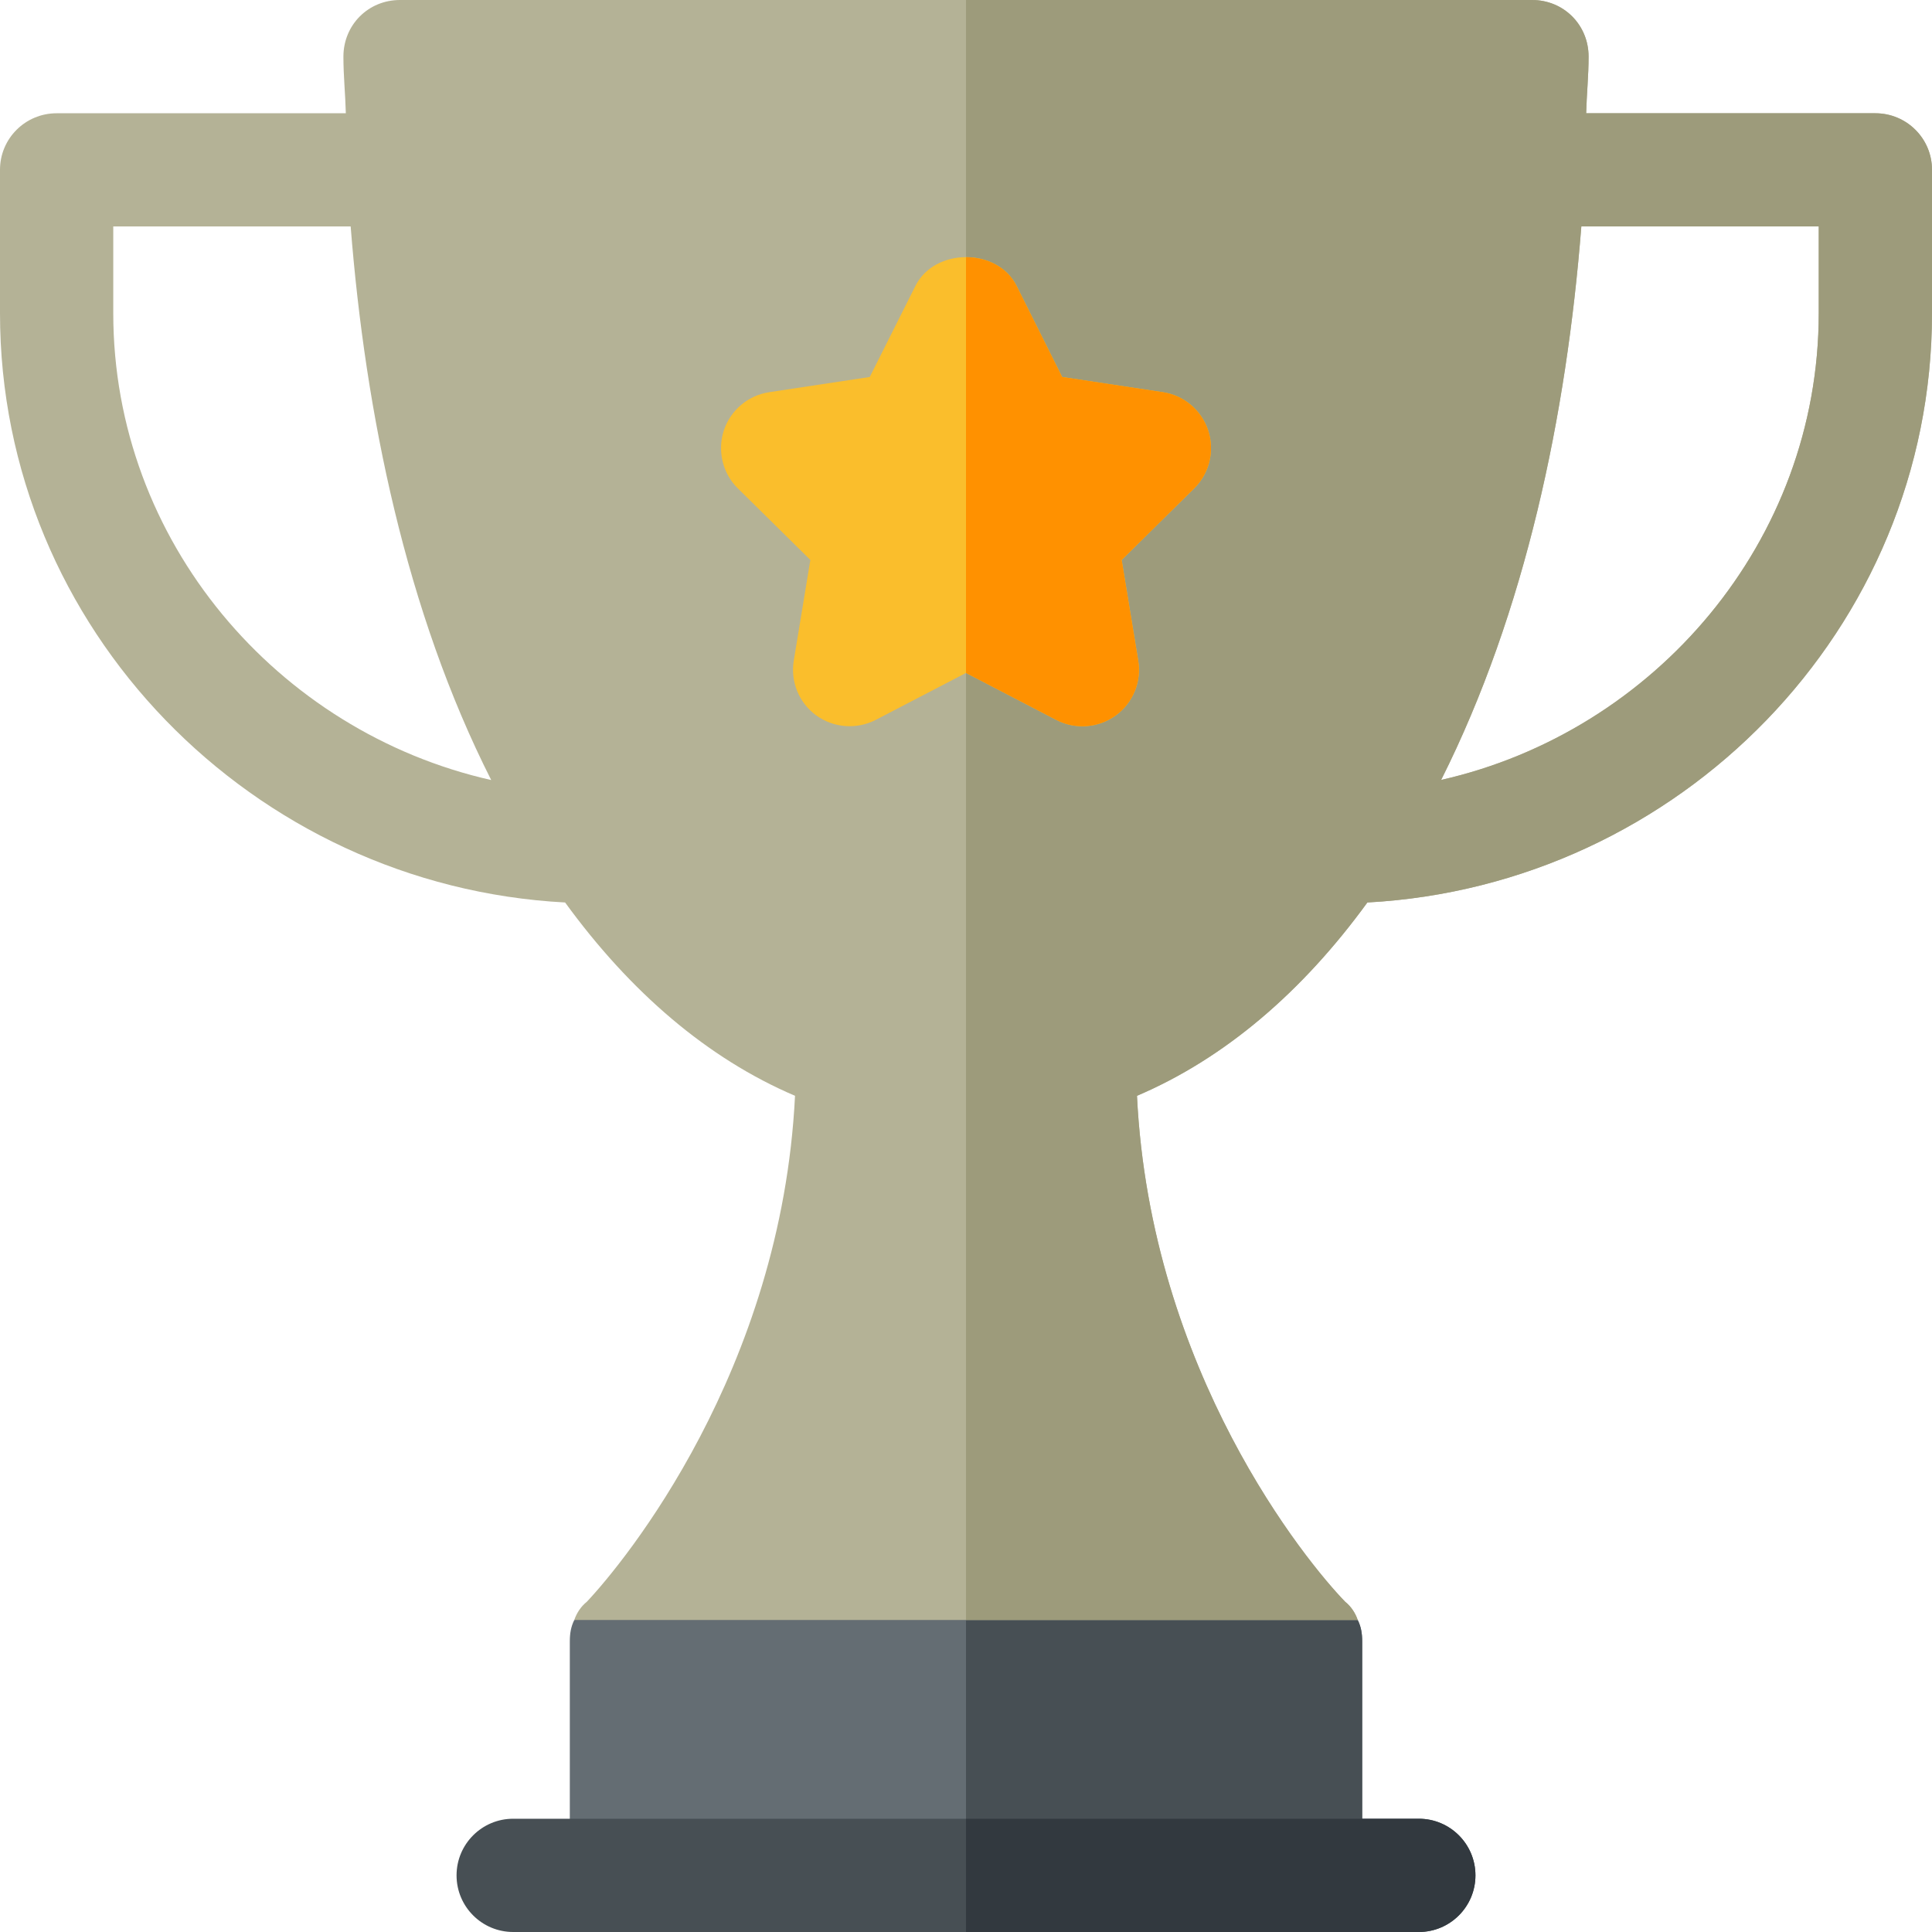
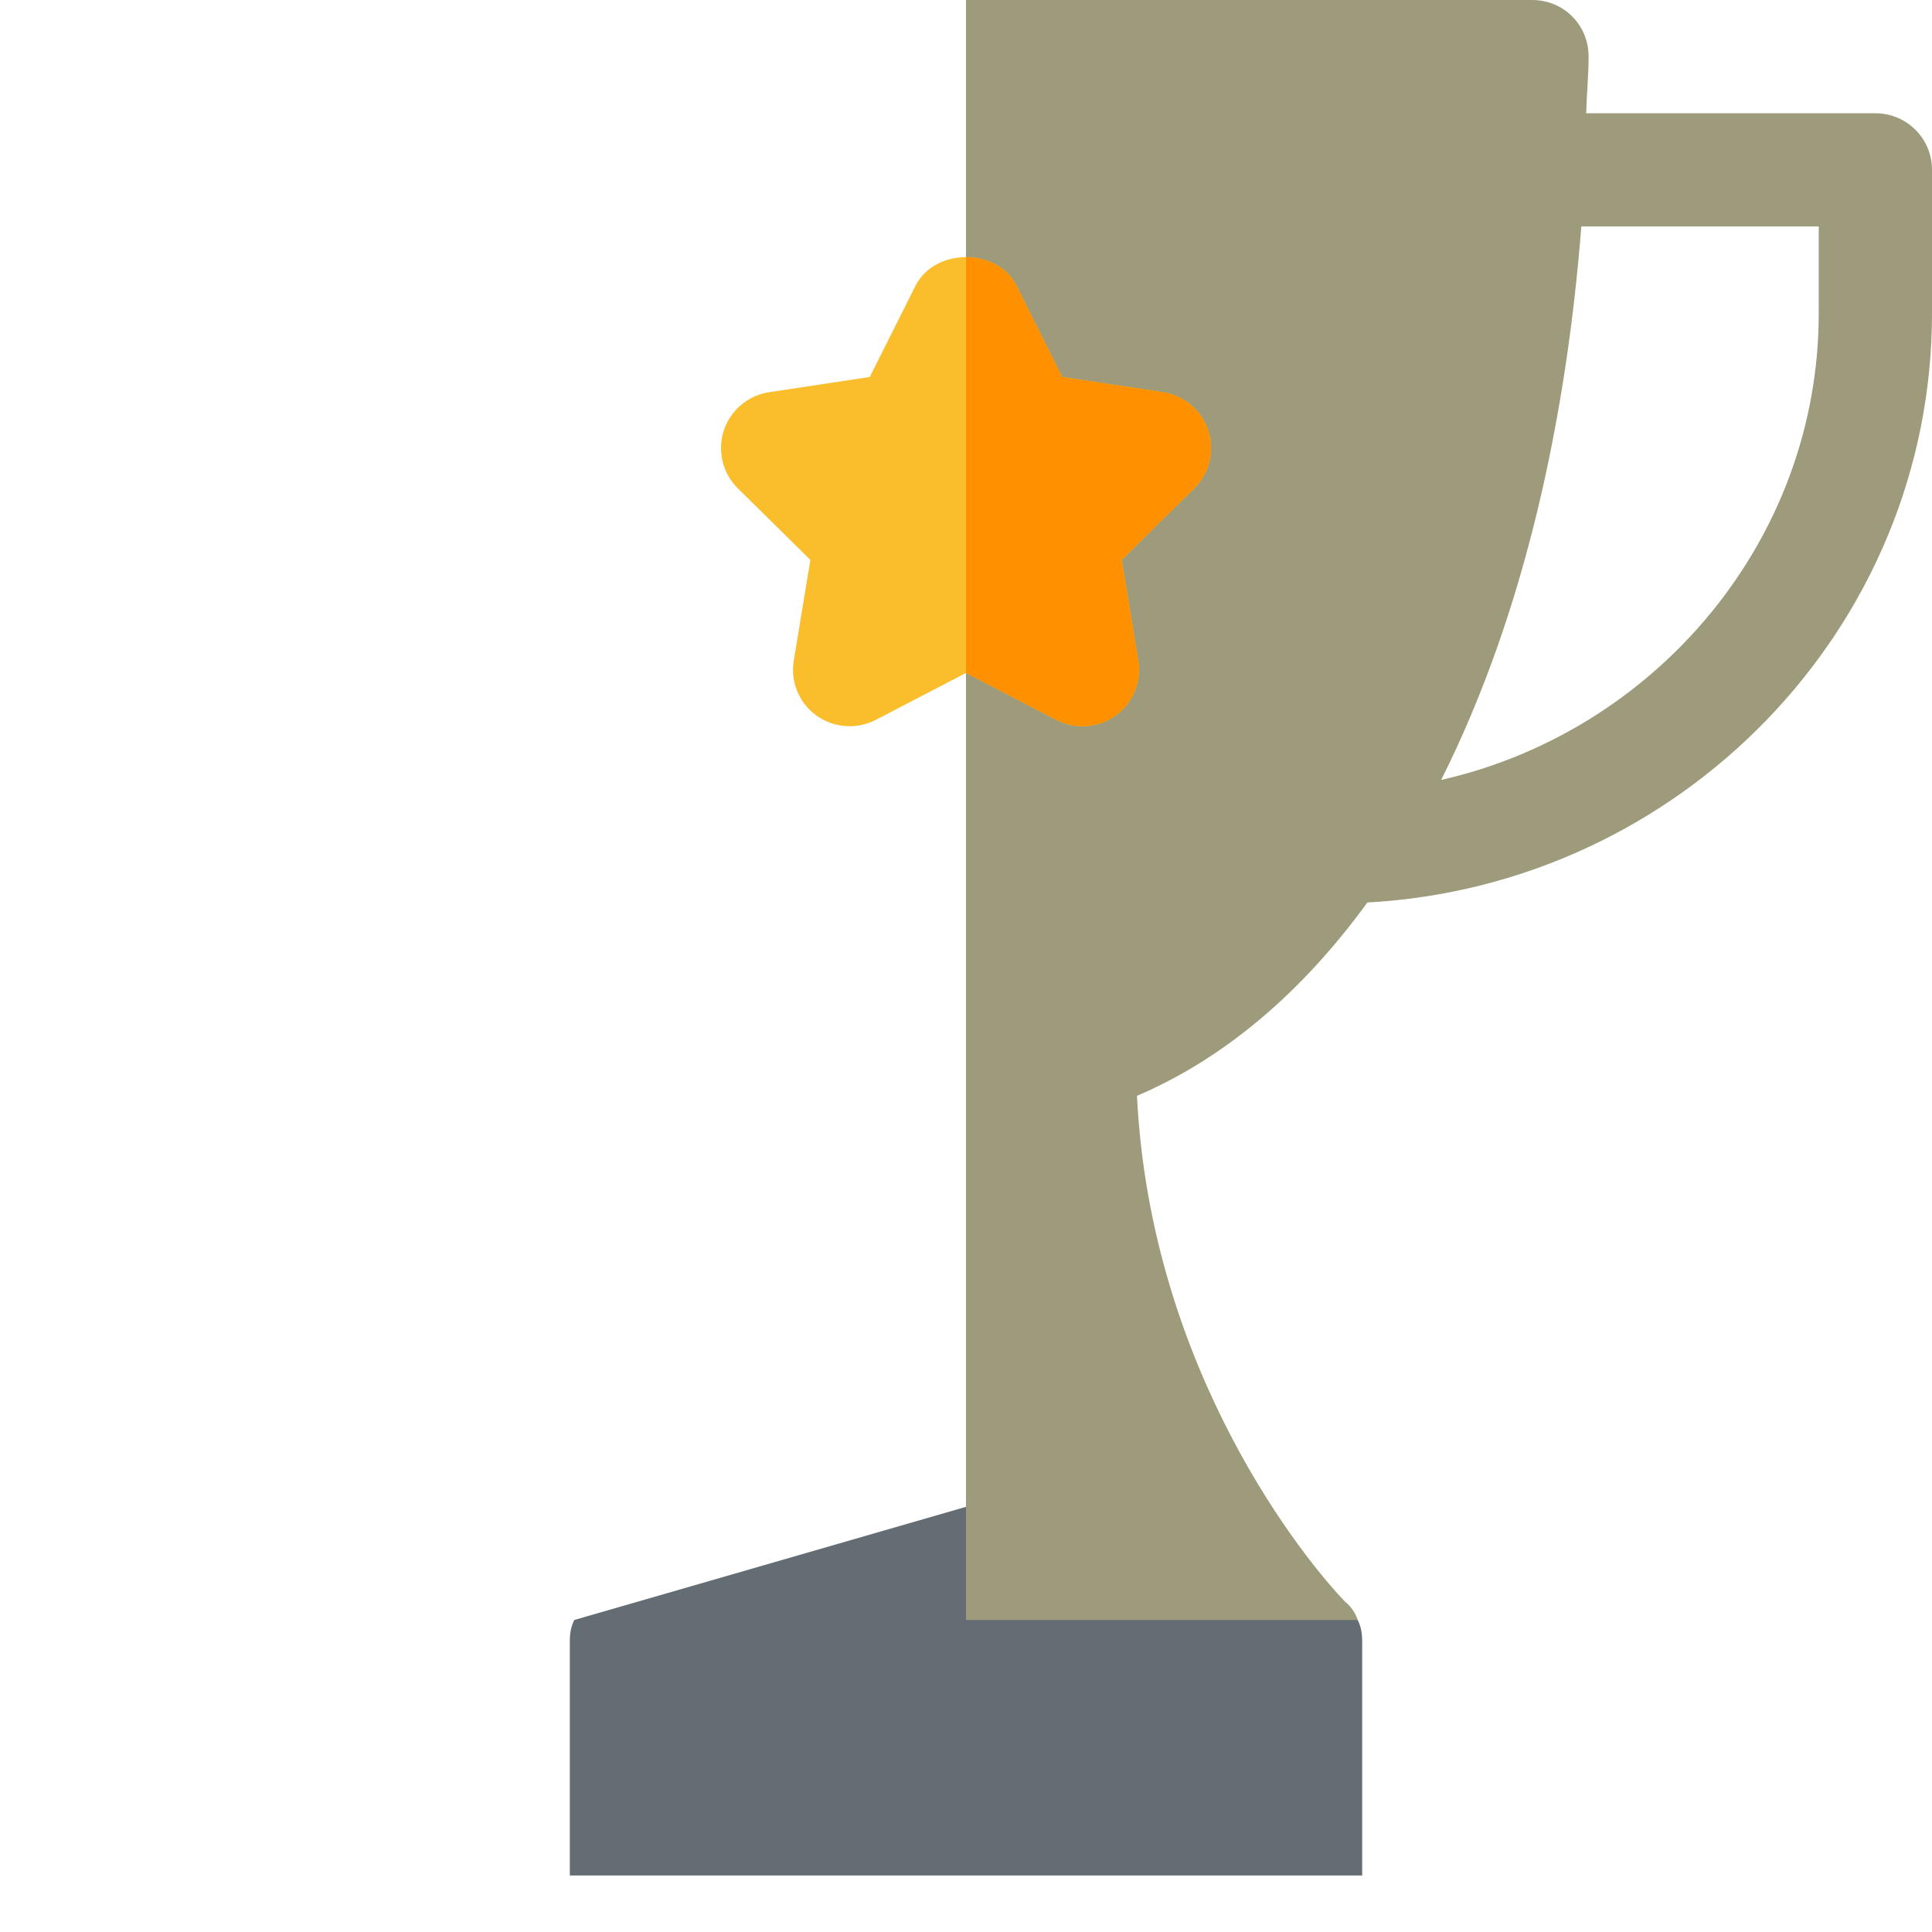
<svg xmlns="http://www.w3.org/2000/svg" width="16" height="16" viewBox="0 0 16 16" fill="none">
  <path d="M11.244 13.416L8 12.479L4.756 13.416C4.728 13.472 4.719 13.528 4.719 13.594V15.532H11.281V13.594C11.281 13.528 11.272 13.472 11.244 13.416Z" fill="#646D73" />
-   <path d="M11.281 15.532V13.594C11.281 13.528 11.272 13.472 11.244 13.416L8 12.479V15.532H11.281Z" fill="#474F54" />
-   <path d="M15.531 0.938H13.136C13.14 0.779 13.156 0.63 13.156 0.469C13.156 0.206 12.95 0 12.688 0H3.312C3.05 0 2.844 0.206 2.844 0.469C2.844 0.63 2.86 0.779 2.864 0.938H0.469C0.21 0.938 0 1.147 0 1.406V2.594C0 5.211 2.097 7.337 4.68 7.474C5.219 8.215 5.858 8.765 6.584 9.075C6.472 11.353 5.169 12.938 4.859 13.266C4.812 13.303 4.775 13.359 4.756 13.416H11.244C11.225 13.359 11.188 13.303 11.141 13.266C10.822 12.938 9.528 11.363 9.416 9.075C10.143 8.765 10.785 8.215 11.324 7.474C13.906 7.334 16 5.21 16 2.594V1.406C16 1.147 15.79 0.938 15.531 0.938ZM0.938 2.594V1.875H2.904C3.026 3.424 3.362 5.065 4.068 6.46C2.298 6.061 0.938 4.483 0.938 2.594ZM15.062 2.594C15.062 4.482 13.703 6.059 11.935 6.459C12.635 5.064 12.973 3.439 13.096 1.875H15.062V2.594Z" fill="#B4B296" />
  <path d="M15.531 0.938H13.136C13.14 0.779 13.156 0.63 13.156 0.469C13.156 0.206 12.95 0 12.688 0H8V13.416H11.244C11.225 13.359 11.188 13.303 11.141 13.266C10.822 12.938 9.528 11.363 9.416 9.075C10.143 8.765 10.785 8.215 11.324 7.474C13.906 7.334 16 5.21 16 2.594V1.406C16 1.147 15.79 0.938 15.531 0.938ZM15.062 2.594C15.062 4.482 13.703 6.059 11.935 6.459C12.635 5.064 12.973 3.439 13.096 1.875H15.062V2.594Z" fill="#9D9B7B" />
  <path d="M8.748 5.962L8 5.573L7.252 5.962C7.095 6.043 6.904 6.029 6.76 5.925C6.617 5.821 6.544 5.644 6.574 5.469L6.711 4.637L6.111 4.045C5.981 3.918 5.941 3.729 5.994 3.566C6.049 3.398 6.195 3.274 6.37 3.248L7.203 3.122L7.581 2.368C7.74 2.05 8.26 2.05 8.419 2.368L8.796 3.122L9.63 3.248C9.805 3.274 9.951 3.398 10.006 3.566C10.061 3.735 10.016 3.92 9.889 4.045L9.289 4.637L9.426 5.469C9.456 5.644 9.383 5.821 9.24 5.925C9.097 6.029 8.906 6.044 8.748 5.962Z" fill="#FABE2C" />
  <path d="M8.748 5.962C8.906 6.044 9.097 6.029 9.24 5.925C9.383 5.821 9.456 5.644 9.426 5.47L9.289 4.637L9.889 4.045C10.016 3.92 10.061 3.735 10.006 3.566C9.951 3.398 9.805 3.274 9.63 3.248L8.796 3.122L8.419 2.368C8.34 2.209 8.17 2.13 8 2.13V5.573L8.748 5.962Z" fill="#FF9100" />
-   <path d="M11.75 16H4.25C3.991 16 3.781 15.79 3.781 15.531C3.781 15.272 3.991 15.062 4.25 15.062H11.75C12.009 15.062 12.219 15.272 12.219 15.531C12.219 15.79 12.009 16 11.75 16Z" fill="#474F54" />
-   <path d="M11.75 15.062H8V16H11.75C12.009 16 12.219 15.79 12.219 15.531C12.219 15.272 12.009 15.062 11.75 15.062Z" fill="#32393F" />
</svg>